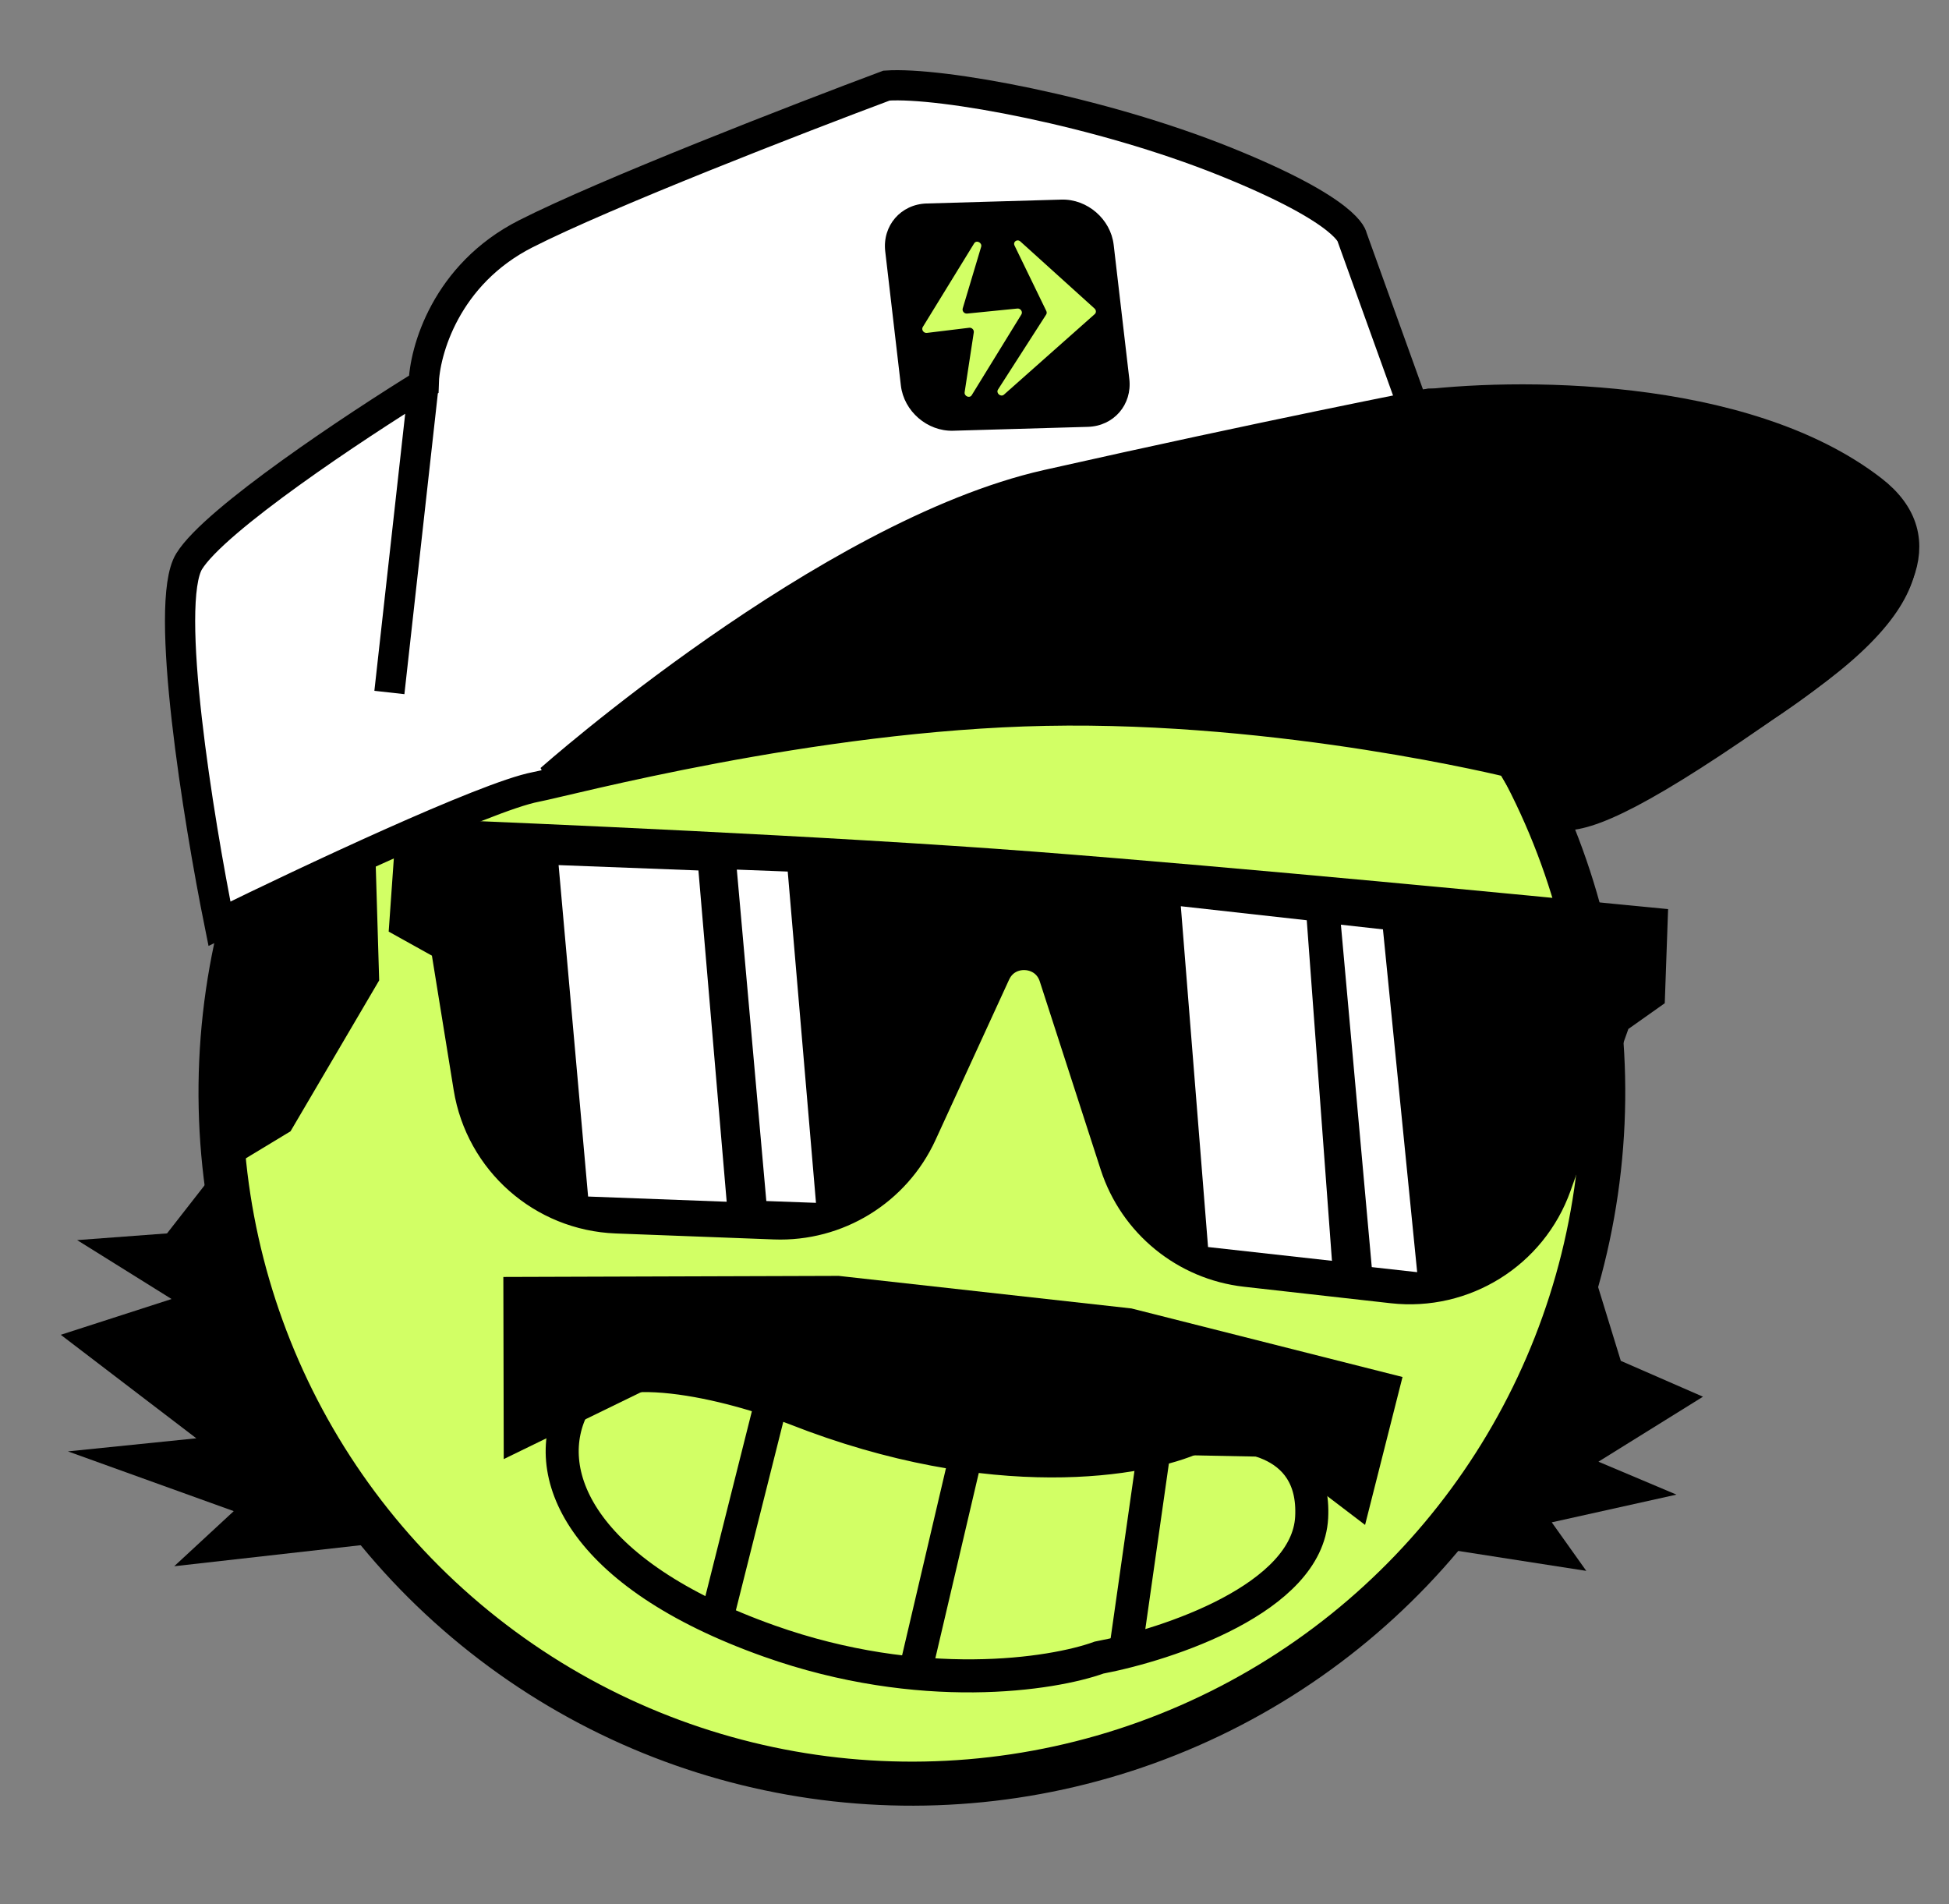
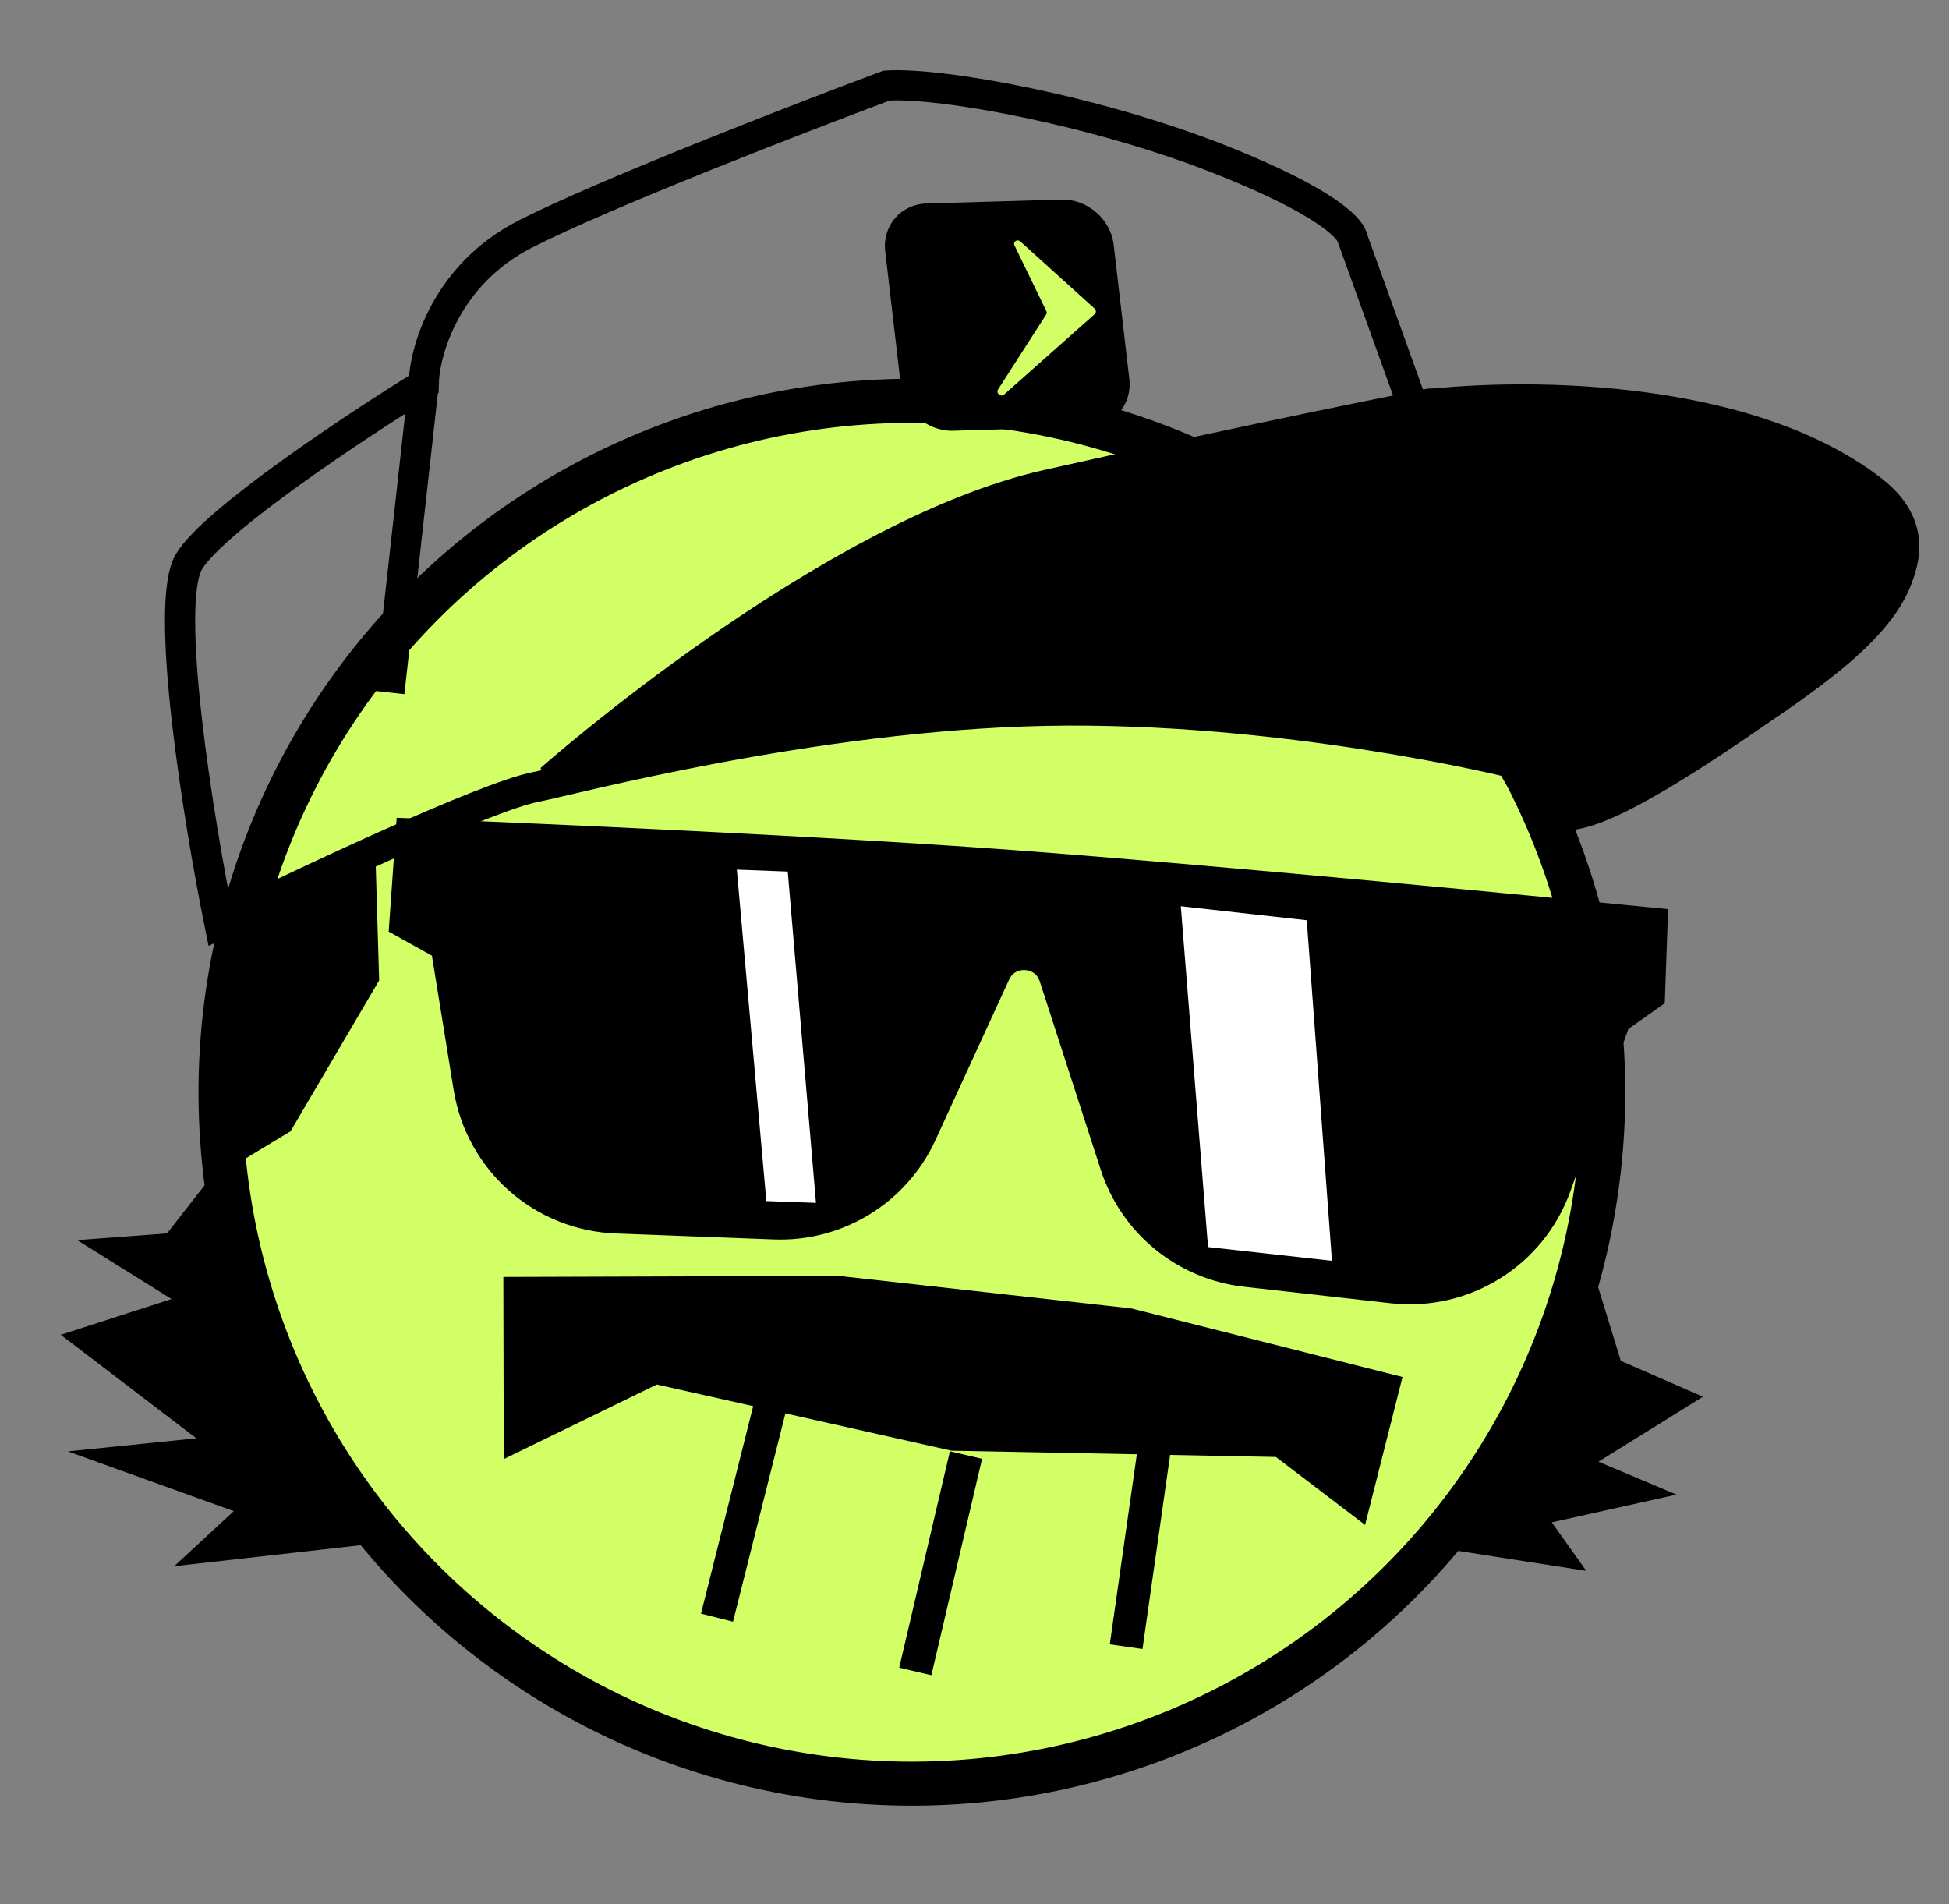
<svg xmlns="http://www.w3.org/2000/svg" width="260" height="254" viewBox="0 0 260 254" fill="none">
  <rect x="0" y="0" width="260" height="254" fill="#808080" stroke="none" />
  <circle cx="121.647" cy="145.69" r="92.227" transform="rotate(6.347 121.647 145.69)" fill="#D2FF65" stroke="black" stroke-width="5.876" />
  <path d="M217.755 131.479L213.545 134.457L213.077 135.768L205.353 157.385C202.486 165.409 194.477 170.406 186.01 169.454L166.449 167.256C159.282 166.45 153.25 161.524 151.029 154.663L142.904 129.563L142.813 129.298C140.834 123.905 133.325 123.465 130.729 128.589L130.606 128.841L120.789 150.231C117.69 156.982 110.829 161.202 103.405 160.921L82.306 160.123C73.566 159.792 66.272 153.343 64.874 144.709L61.969 126.767L61.627 124.657L59.76 123.62L56.444 121.775L57.016 113.658C70.096 114.186 110.321 115.895 137.655 117.993C165.037 120.096 205.126 123.983 217.976 125.244L217.755 131.479Z" fill="black" stroke="black" stroke-width="8.814" />
-   <path d="M76.604 187.295C80.513 180.112 97.862 184.697 106.047 187.888C132.569 198.349 152.67 194.772 159.405 191.677C164.827 190.76 175.533 191.62 174.978 202.395C174.423 213.17 155.835 219.356 146.61 221.102C140.369 223.358 122.829 226.075 102.599 218.889C77.311 209.906 71.717 196.274 76.604 187.295Z" stroke="black" stroke-width="4.407" />
  <path d="M102.937 186.797L95.649 215.775M128.867 194.082L122.101 222.949M154.094 192.487L150.227 219.646" stroke="black" stroke-width="4.407" />
-   <path d="M25.235 74.871C21.788 80.455 26.494 109.425 29.277 123.213C40.585 117.655 64.854 106.227 71.464 104.971C75.562 104.192 108.223 95.422 139.474 94.805C171.226 94.177 201.542 101.709 201.542 101.709C201.542 101.709 207.653 112.023 206.578 109.567C228.131 100.377 266.94 78.676 249.754 65.388C232.568 52.1 201.747 52.371 188.485 54.167L180.388 31.675C180.388 31.675 180.155 28.273 163.457 21.548C146.759 14.824 125.515 10.916 118.262 11.418C106.658 15.754 80.785 25.779 70.134 31.189C59.483 36.599 56.618 46.827 56.517 51.265C47.526 56.807 28.68 69.288 25.235 74.871Z" fill="white" />
  <path d="M56.517 51.265C47.526 56.807 28.68 69.288 25.235 74.871C21.788 80.455 26.494 109.425 29.277 123.213C40.585 117.655 64.854 106.227 71.464 104.971C75.562 104.192 108.223 95.422 139.474 94.805C171.226 94.177 201.542 101.709 201.542 101.709C201.542 101.709 207.653 112.023 206.578 109.567C228.131 100.377 266.94 78.676 249.754 65.388C232.568 52.1 201.747 52.371 188.485 54.167L180.388 31.675C180.388 31.675 180.155 28.273 163.457 21.548C146.759 14.824 125.515 10.916 118.262 11.418C106.658 15.754 80.785 25.779 70.134 31.189C59.483 36.599 56.618 46.827 56.517 51.265ZM56.517 51.265L51.945 92.367" stroke="black" stroke-width="4.03" />
  <path d="M118.092 33.534C117.692 30.104 120.166 27.242 123.618 27.142L141.591 26.624C145.043 26.524 148.166 29.224 148.566 32.655L150.653 50.543C151.053 53.974 148.579 56.836 145.126 56.935L127.154 57.454C123.702 57.554 120.578 54.853 120.178 51.423L118.092 33.534Z" fill="black" />
-   <path d="M129.905 44.333L128.685 52.31C128.602 52.85 129.349 53.169 129.629 52.713L136.255 41.942C136.472 41.59 136.147 41.112 135.72 41.155L129.011 41.826C128.638 41.863 128.323 41.495 128.427 41.146L130.886 32.925C131.052 32.371 130.255 31.971 129.956 32.458L123.1 43.62C122.881 43.977 123.216 44.458 123.646 44.406L129.296 43.718C129.643 43.675 129.957 43.992 129.905 44.333Z" fill="#D2FF65" />
  <path d="M139.578 41.479L135.342 32.755C135.096 32.249 135.7 31.831 136.123 32.213L146.012 41.151C146.243 41.36 146.258 41.705 146.044 41.895L133.931 52.639C133.505 53.016 132.829 52.436 133.136 51.958L139.559 41.958C139.649 41.819 139.656 41.639 139.578 41.479Z" fill="#D2FF65" />
  <path d="M139.714 64.659C168.927 58.081 190.688 53.842 190.688 53.842C223.373 54.574 279.14 62.934 240.735 90.515C202.329 118.097 206.762 107.889 203.11 101.573C190.523 98.203 159.076 91.946 133.975 93.883C108.874 95.819 83.162 101.4 73.443 103.948C73.443 103.948 110.362 71.269 139.714 64.659Z" fill="black" stroke="black" stroke-width="4.03" />
  <path d="M50.032 112.397L50.582 130.77L38.758 150.898L27.572 157.664L34.439 119.513L50.032 112.397Z" fill="black" />
  <path d="M29.082 155.809L40.82 188.973L53.786 205.47L23.241 208.914L31.182 201.565L9.059 193.595L26.188 191.849L8.108 178.044L22.888 173.273L10.29 165.413L22.282 164.519L29.082 155.809Z" fill="black" />
  <path d="M212.24 168.583L202.647 192.418L192.879 206.618L211.614 209.534L207.006 203.058L223.643 199.361L213.234 194.969L227.179 186.302L216.218 181.518L212.24 168.583Z" fill="black" />
-   <path d="M93.171 116.107L74.518 115.394L78.454 159.602L96.94 160.296L93.171 116.107Z" fill="white" />
  <path d="M174.324 122.749L157.524 120.88L161.155 166.338L177.685 168.176L174.324 122.749Z" fill="white" />
  <path d="M105.085 116.254L98.294 115.994L102.229 160.202L108.854 160.443L105.085 116.254Z" fill="white" />
-   <path d="M184.489 123.967L178.879 123.343L182.997 169.016L189.053 169.69L184.489 123.967Z" fill="white" />
  <path d="M67.201 194.622L67.147 170.329L111.883 170.186L150.939 174.53L187.098 183.672L182.103 203.403L170.204 194.338L126.941 193.504L87.618 184.674L67.201 194.622Z" fill="black" />
</svg>